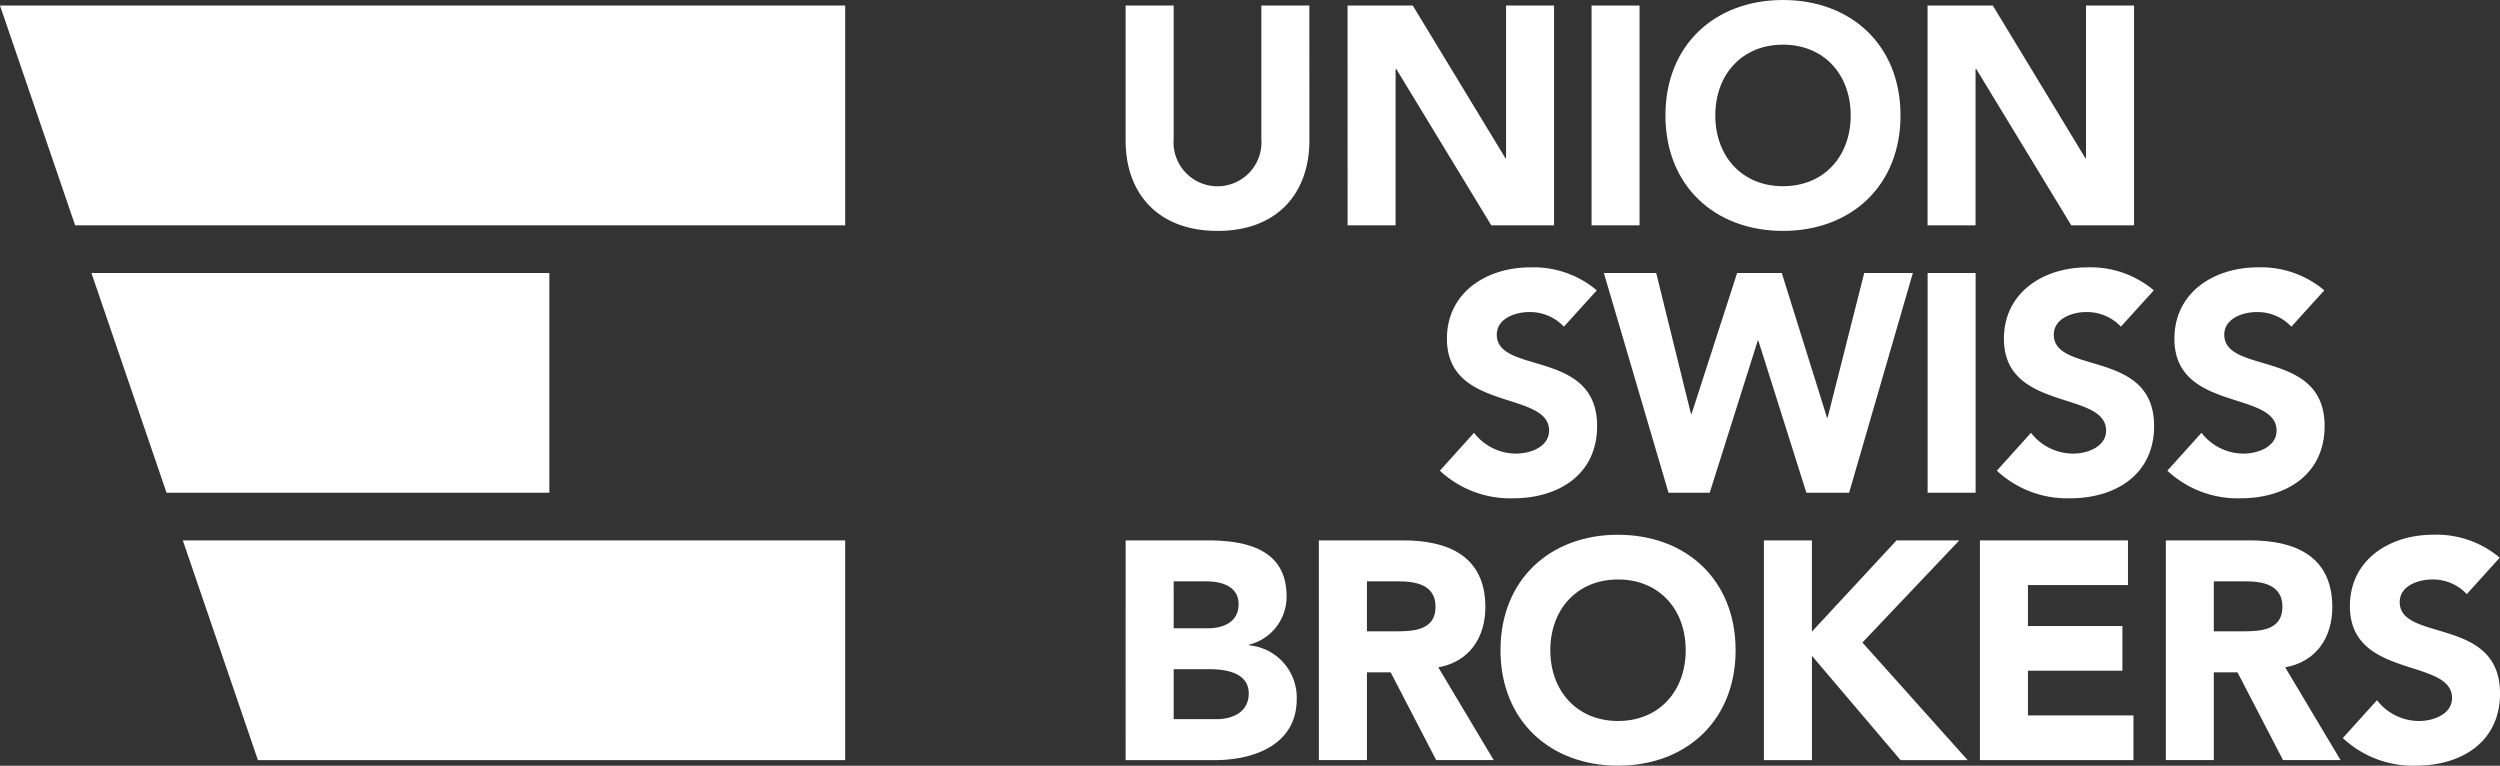
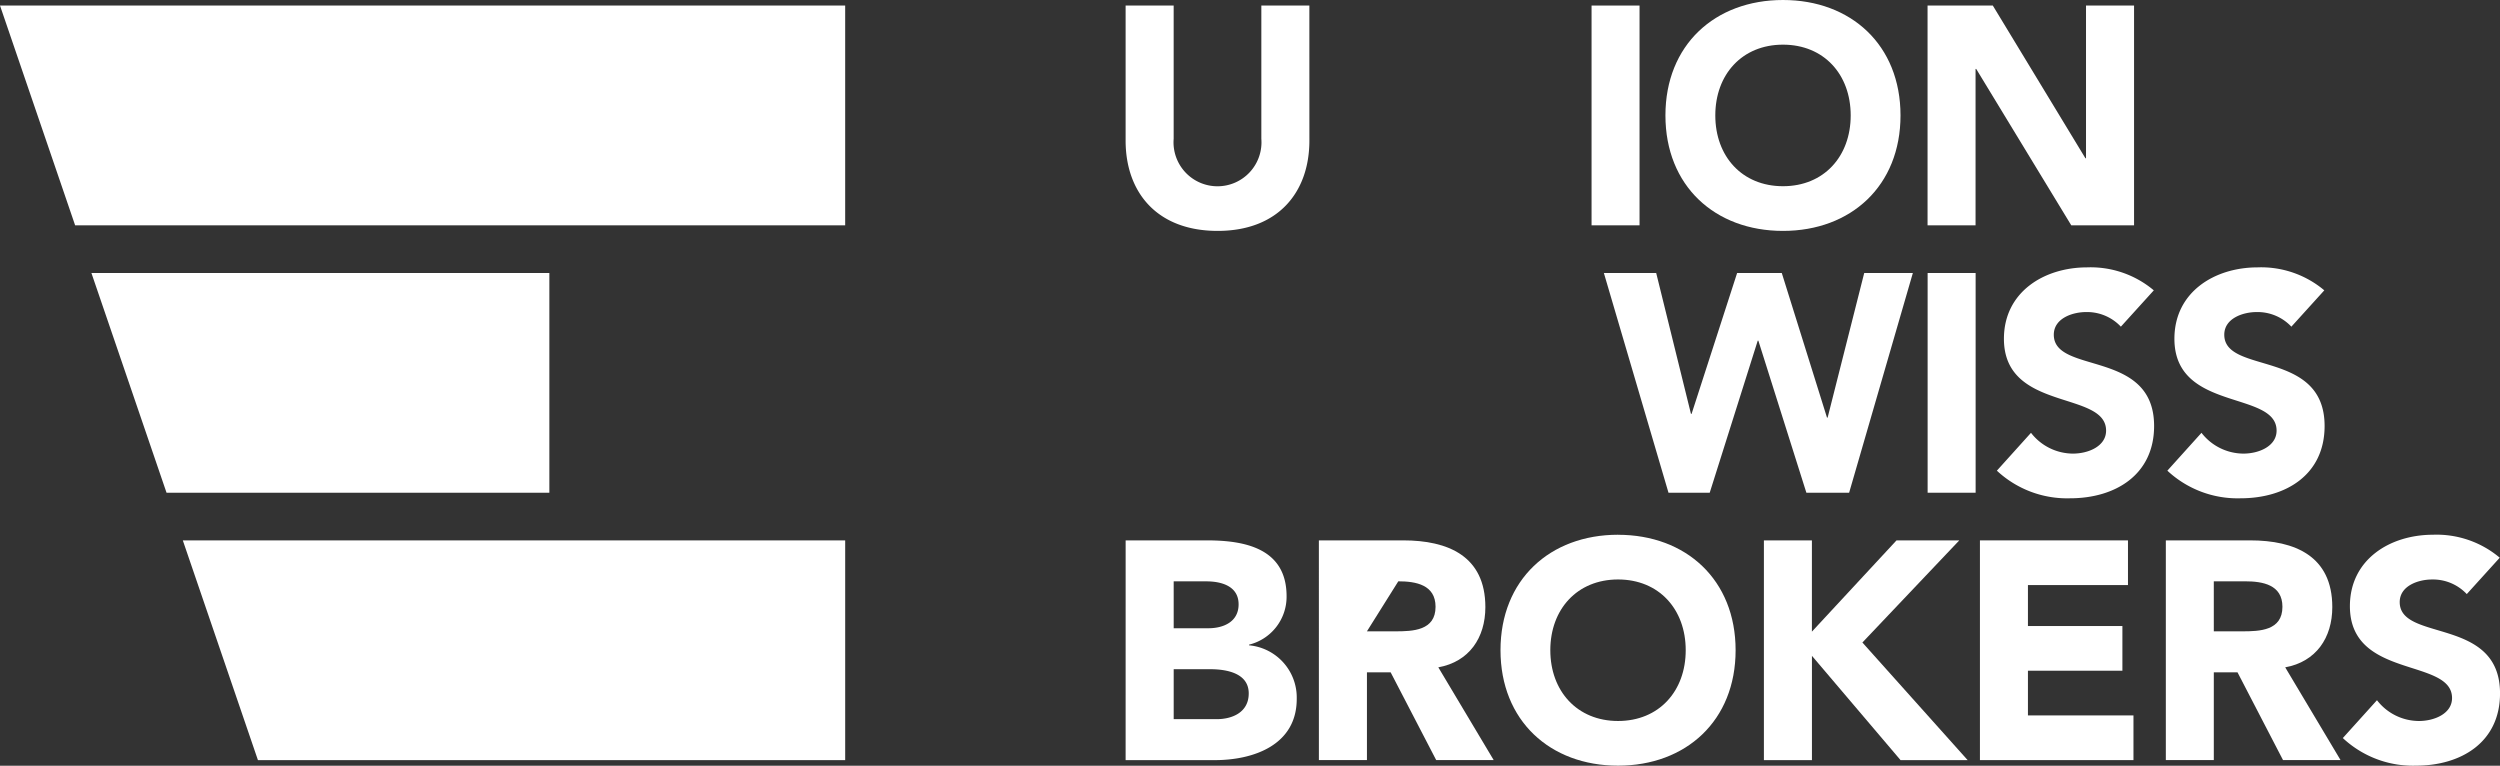
<svg xmlns="http://www.w3.org/2000/svg" id="Group_3387" data-name="Group 3387" width="258.899" height="79.297" viewBox="0 0 258.899 79.297">
  <rect x="0" y="0" width="258.899" height="79.297" fill="#333333" stroke="none" />
  <g id="Group_3375" data-name="Group 3375" transform="translate(116.571 0.574)">
    <path id="Path_3007" data-name="Path 3007" d="M306.114,141.131c0,5.369-3.253,9.354-9.5,9.354-6.279,0-9.532-3.985-9.532-9.354V127.147h4.976V140.94a4.555,4.555,0,1,0,9.08,0V127.147h4.973Z" transform="translate(-287.085 -127.147)" fill="#fff" />
-     <path id="Path_3008" data-name="Path 3008" d="M295.741,127.147h6.753l9.6,15.818h.061V127.147h4.971V149.91h-6.5l-9.846-16.2h-.066v16.2h-4.969Z" transform="translate(-272.759 -127.147)" fill="#fff" />
  </g>
  <rect id="Rectangle_1182" data-name="Rectangle 1182" width="4.969" height="22.76" transform="translate(164.821 0.575)" fill="#fff" />
  <g id="Group_3376" data-name="Group 3376" transform="translate(172.471)">
    <path id="Path_3009" data-name="Path 3009" d="M320.313,126.931c7.044,0,12.171,4.662,12.171,11.953s-5.127,11.959-12.171,11.959-12.174-4.66-12.174-11.959,5.13-11.953,12.174-11.953m0,19.284c4.24,0,7.012-3.088,7.012-7.331s-2.772-7.328-7.012-7.328-7.009,3.09-7.009,7.328,2.769,7.331,7.009,7.331" transform="translate(-308.139 -126.931)" fill="#fff" />
  </g>
  <path id="Path_3010" data-name="Path 3010" d="M318.363,127.147h6.757l9.593,15.818h.059V127.147h4.976V149.91h-6.5l-9.849-16.2h-.065v16.2h-4.971Z" transform="translate(-118.746 -126.573)" fill="#fff" />
  <g id="Group_3377" data-name="Group 3377" transform="translate(0 0.574)">
-     <path id="Path_3011" data-name="Path 3011" d="M312.184,143.5a4.805,4.805,0,0,0-3.6-1.513c-1.4,0-3.348.645-3.348,2.347,0,4.147,10.389,1.479,10.389,9.449,0,5.079-4.046,7.49-8.7,7.49a10.659,10.659,0,0,1-7.583-2.86l3.537-3.921a5.516,5.516,0,0,0,4.333,2.153c1.628,0,3.441-.773,3.441-2.379,0-4.179-10.581-1.93-10.581-9.513,0-4.853,4.176-7.394,8.605-7.394a10.152,10.152,0,0,1,6.917,2.379Z" transform="translate(-150.229 -110.244)" fill="#fff" />
    <path id="Path_3012" data-name="Path 3012" d="M305.738,137.579h5.419l3.6,14.588h.065l4.716-14.588h4.624l4.683,14.977h.065l3.79-14.977h5.037l-6.6,22.754h-4.428l-4.973-15.748h-.063L316.7,160.333H312.43Z" transform="translate(-139.642 -109.882)" fill="#fff" />
    <rect id="Rectangle_1183" data-name="Rectangle 1183" width="4.971" height="22.754" transform="translate(199.624 27.698)" fill="#fff" />
    <path id="Path_3013" data-name="Path 3013" d="M333.907,143.5a4.8,4.8,0,0,0-3.6-1.513c-1.4,0-3.345.645-3.345,2.347,0,4.147,10.387,1.479,10.387,9.449,0,5.079-4.046,7.49-8.7,7.49a10.659,10.659,0,0,1-7.583-2.86l3.534-3.921a5.521,5.521,0,0,0,4.336,2.153c1.625,0,3.441-.773,3.441-2.379,0-4.179-10.58-1.93-10.58-9.513,0-4.853,4.174-7.394,8.605-7.394a10.157,10.157,0,0,1,6.916,2.379Z" transform="translate(-114.271 -110.244)" fill="#fff" />
    <path id="Path_3014" data-name="Path 3014" d="M340.559,143.5a4.8,4.8,0,0,0-3.6-1.513c-1.4,0-3.348.645-3.348,2.347,0,4.147,10.389,1.479,10.389,9.449,0,5.079-4.046,7.49-8.7,7.49a10.655,10.655,0,0,1-7.583-2.86l3.534-3.921a5.519,5.519,0,0,0,4.339,2.153c1.622,0,3.438-.773,3.438-2.379,0-4.179-10.581-1.93-10.581-9.513,0-4.853,4.176-7.394,8.605-7.394a10.152,10.152,0,0,1,6.917,2.379Z" transform="translate(-103.266 -110.244)" fill="#fff" />
    <path id="Path_3015" data-name="Path 3015" d="M287.085,148.008H295.5c3.948,0,8.252.836,8.252,5.785a5.112,5.112,0,0,1-3.89,5.016v.066a5.432,5.432,0,0,1,4.941,5.56c0,4.758-4.461,6.33-8.478,6.33h-9.242Zm4.976,9.1h3.6c1.527,0,3.122-.645,3.122-2.477,0-1.893-1.784-2.379-3.343-2.379h-3.38Zm0,9.415h4.46c1.561,0,3.311-.674,3.311-2.668,0-2.148-2.387-2.506-4.012-2.506h-3.759Z" transform="translate(-170.514 -92.621)" fill="#fff" />
-     <path id="Path_3016" data-name="Path 3016" d="M294.622,148.008h8.735c4.623,0,8.507,1.612,8.507,6.911,0,3.183-1.686,5.661-4.872,6.237l5.735,9.606h-5.955l-4.718-9.091H299.6v9.091h-4.976Zm4.976,9.42h2.931c1.816,0,4.176-.069,4.176-2.541,0-2.283-2.039-2.639-3.858-2.639H299.6Z" transform="translate(-158.04 -92.621)" fill="#fff" />
+     <path id="Path_3016" data-name="Path 3016" d="M294.622,148.008h8.735c4.623,0,8.507,1.612,8.507,6.911,0,3.183-1.686,5.661-4.872,6.237l5.735,9.606h-5.955l-4.718-9.091H299.6v9.091h-4.976Zm4.976,9.42h2.931c1.816,0,4.176-.069,4.176-2.541,0-2.283-2.039-2.639-3.858-2.639Z" transform="translate(-158.04 -92.621)" fill="#fff" />
    <path id="Path_3017" data-name="Path 3017" d="M313.88,147.79c7.041,0,12.174,4.662,12.174,11.956S320.921,171.7,313.88,171.7s-12.174-4.66-12.174-11.958,5.13-11.956,12.174-11.956m0,19.287c4.238,0,7.007-3.088,7.007-7.331s-2.769-7.325-7.007-7.325-7.015,3.088-7.015,7.325,2.777,7.331,7.015,7.331" transform="translate(-146.315 -92.982)" fill="#fff" />
    <path id="Path_3018" data-name="Path 3018" d="M311.98,148.008h4.971v9.451l8.763-9.451h6.5L322.18,158.584l10.9,12.18h-6.949l-9.176-10.8v10.8H311.98Z" transform="translate(-129.311 -92.62)" fill="#fff" />
    <path id="Path_3019" data-name="Path 3019" d="M320.406,148.008h15.331v4.628h-10.36v4.242h9.783v4.628h-9.783v4.629h10.929v4.628h-15.9Z" transform="translate(-115.365 -92.62)" fill="#fff" />
    <path id="Path_3020" data-name="Path 3020" d="M327.657,148.008h8.727c4.623,0,8.512,1.612,8.512,6.911,0,3.183-1.689,5.661-4.877,6.237l5.732,9.606h-5.958l-4.715-9.091h-2.453v9.091h-4.968Zm4.968,9.42h2.931c1.819,0,4.176-.069,4.176-2.541,0-2.283-2.039-2.639-3.858-2.639h-3.25Z" transform="translate(-103.364 -92.621)" fill="#fff" />
    <path id="Path_3021" data-name="Path 3021" d="M347.4,153.931a4.8,4.8,0,0,0-3.6-1.511c-1.4,0-3.345.643-3.345,2.344,0,4.147,10.389,1.479,10.389,9.449,0,5.079-4.049,7.487-8.7,7.487a10.627,10.627,0,0,1-7.58-2.86l3.537-3.919a5.509,5.509,0,0,0,4.336,2.153c1.622,0,3.438-.767,3.438-2.376,0-4.179-10.578-1.93-10.578-9.513,0-4.859,4.174-7.4,8.6-7.4a10.143,10.143,0,0,1,6.916,2.379Z" transform="translate(-91.942 -92.982)" fill="#fff" />
    <path id="Path_3022" data-name="Path 3022" d="M243.18,127.147l7.781,22.763h79.745V127.147Z" transform="translate(-243.18 -127.147)" fill="#fff" />
    <path id="Path_3023" data-name="Path 3023" d="M246.746,137.579l7.779,22.754H294.17V137.579Z" transform="translate(-237.279 -109.882)" fill="#fff" />
    <path id="Path_3024" data-name="Path 3024" d="M250.311,148.008l7.779,22.756h60.816V148.008Z" transform="translate(-231.379 -92.62)" fill="#fff" />
  </g>
</svg>